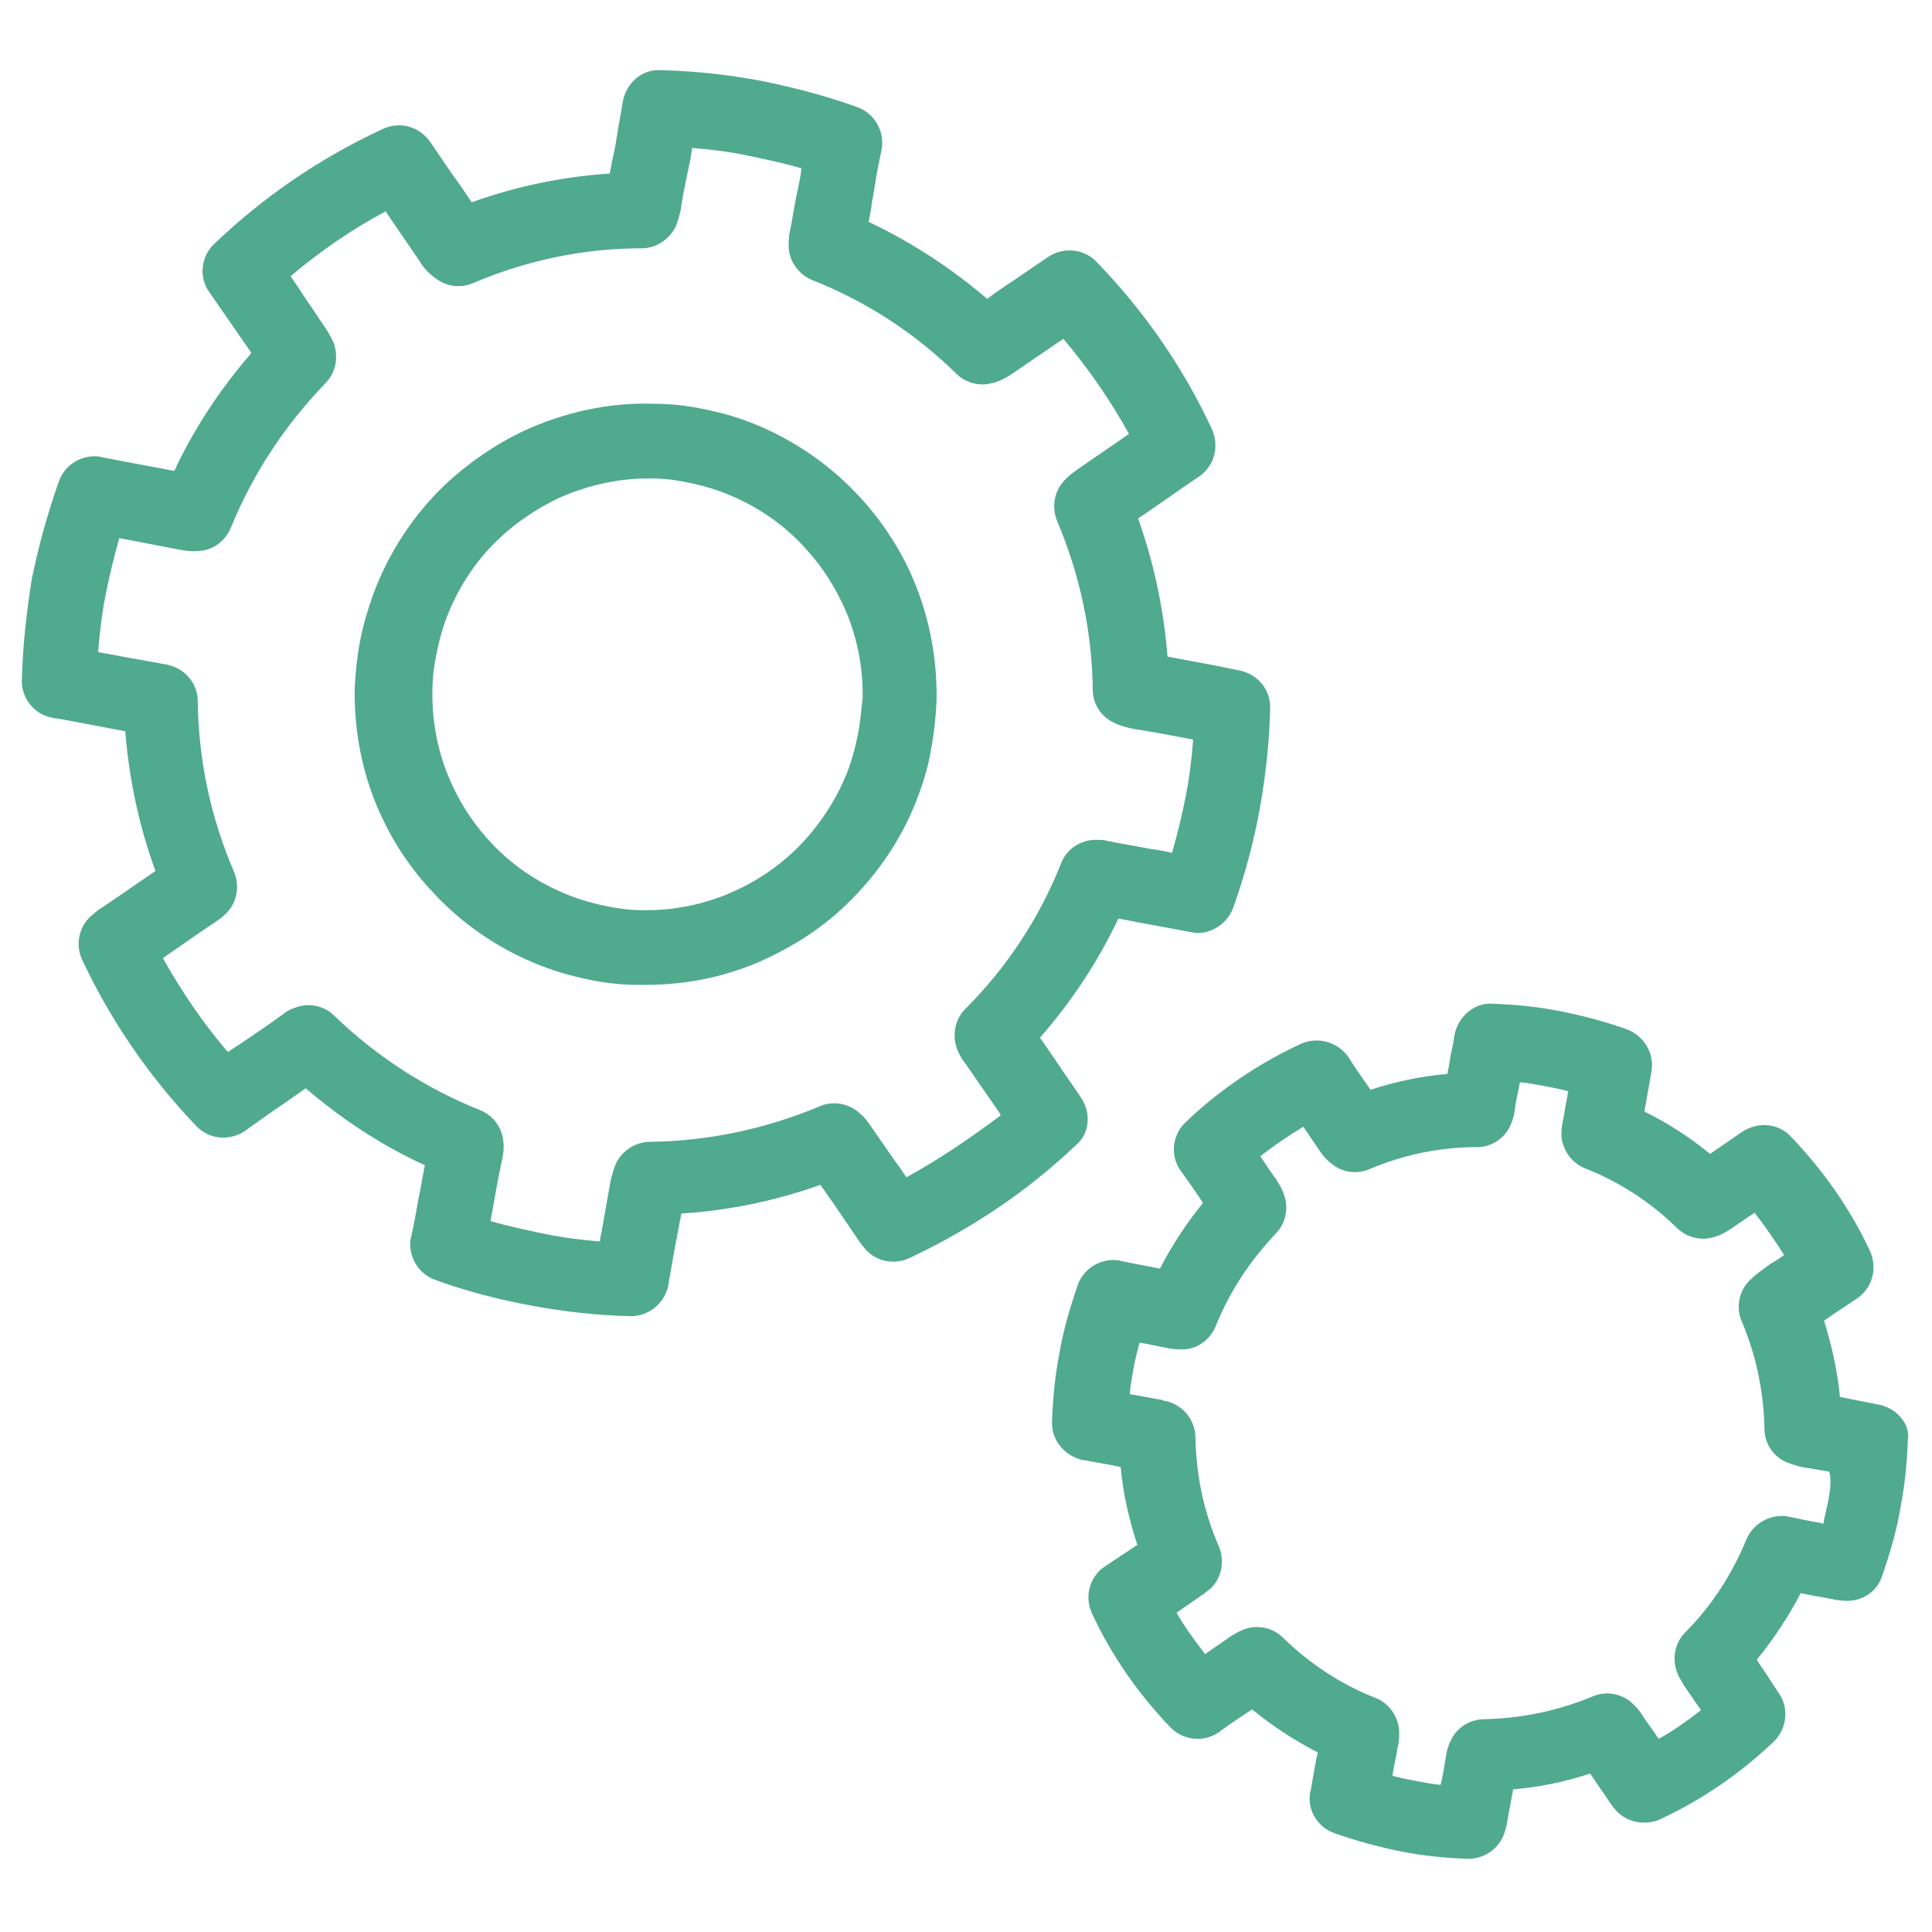
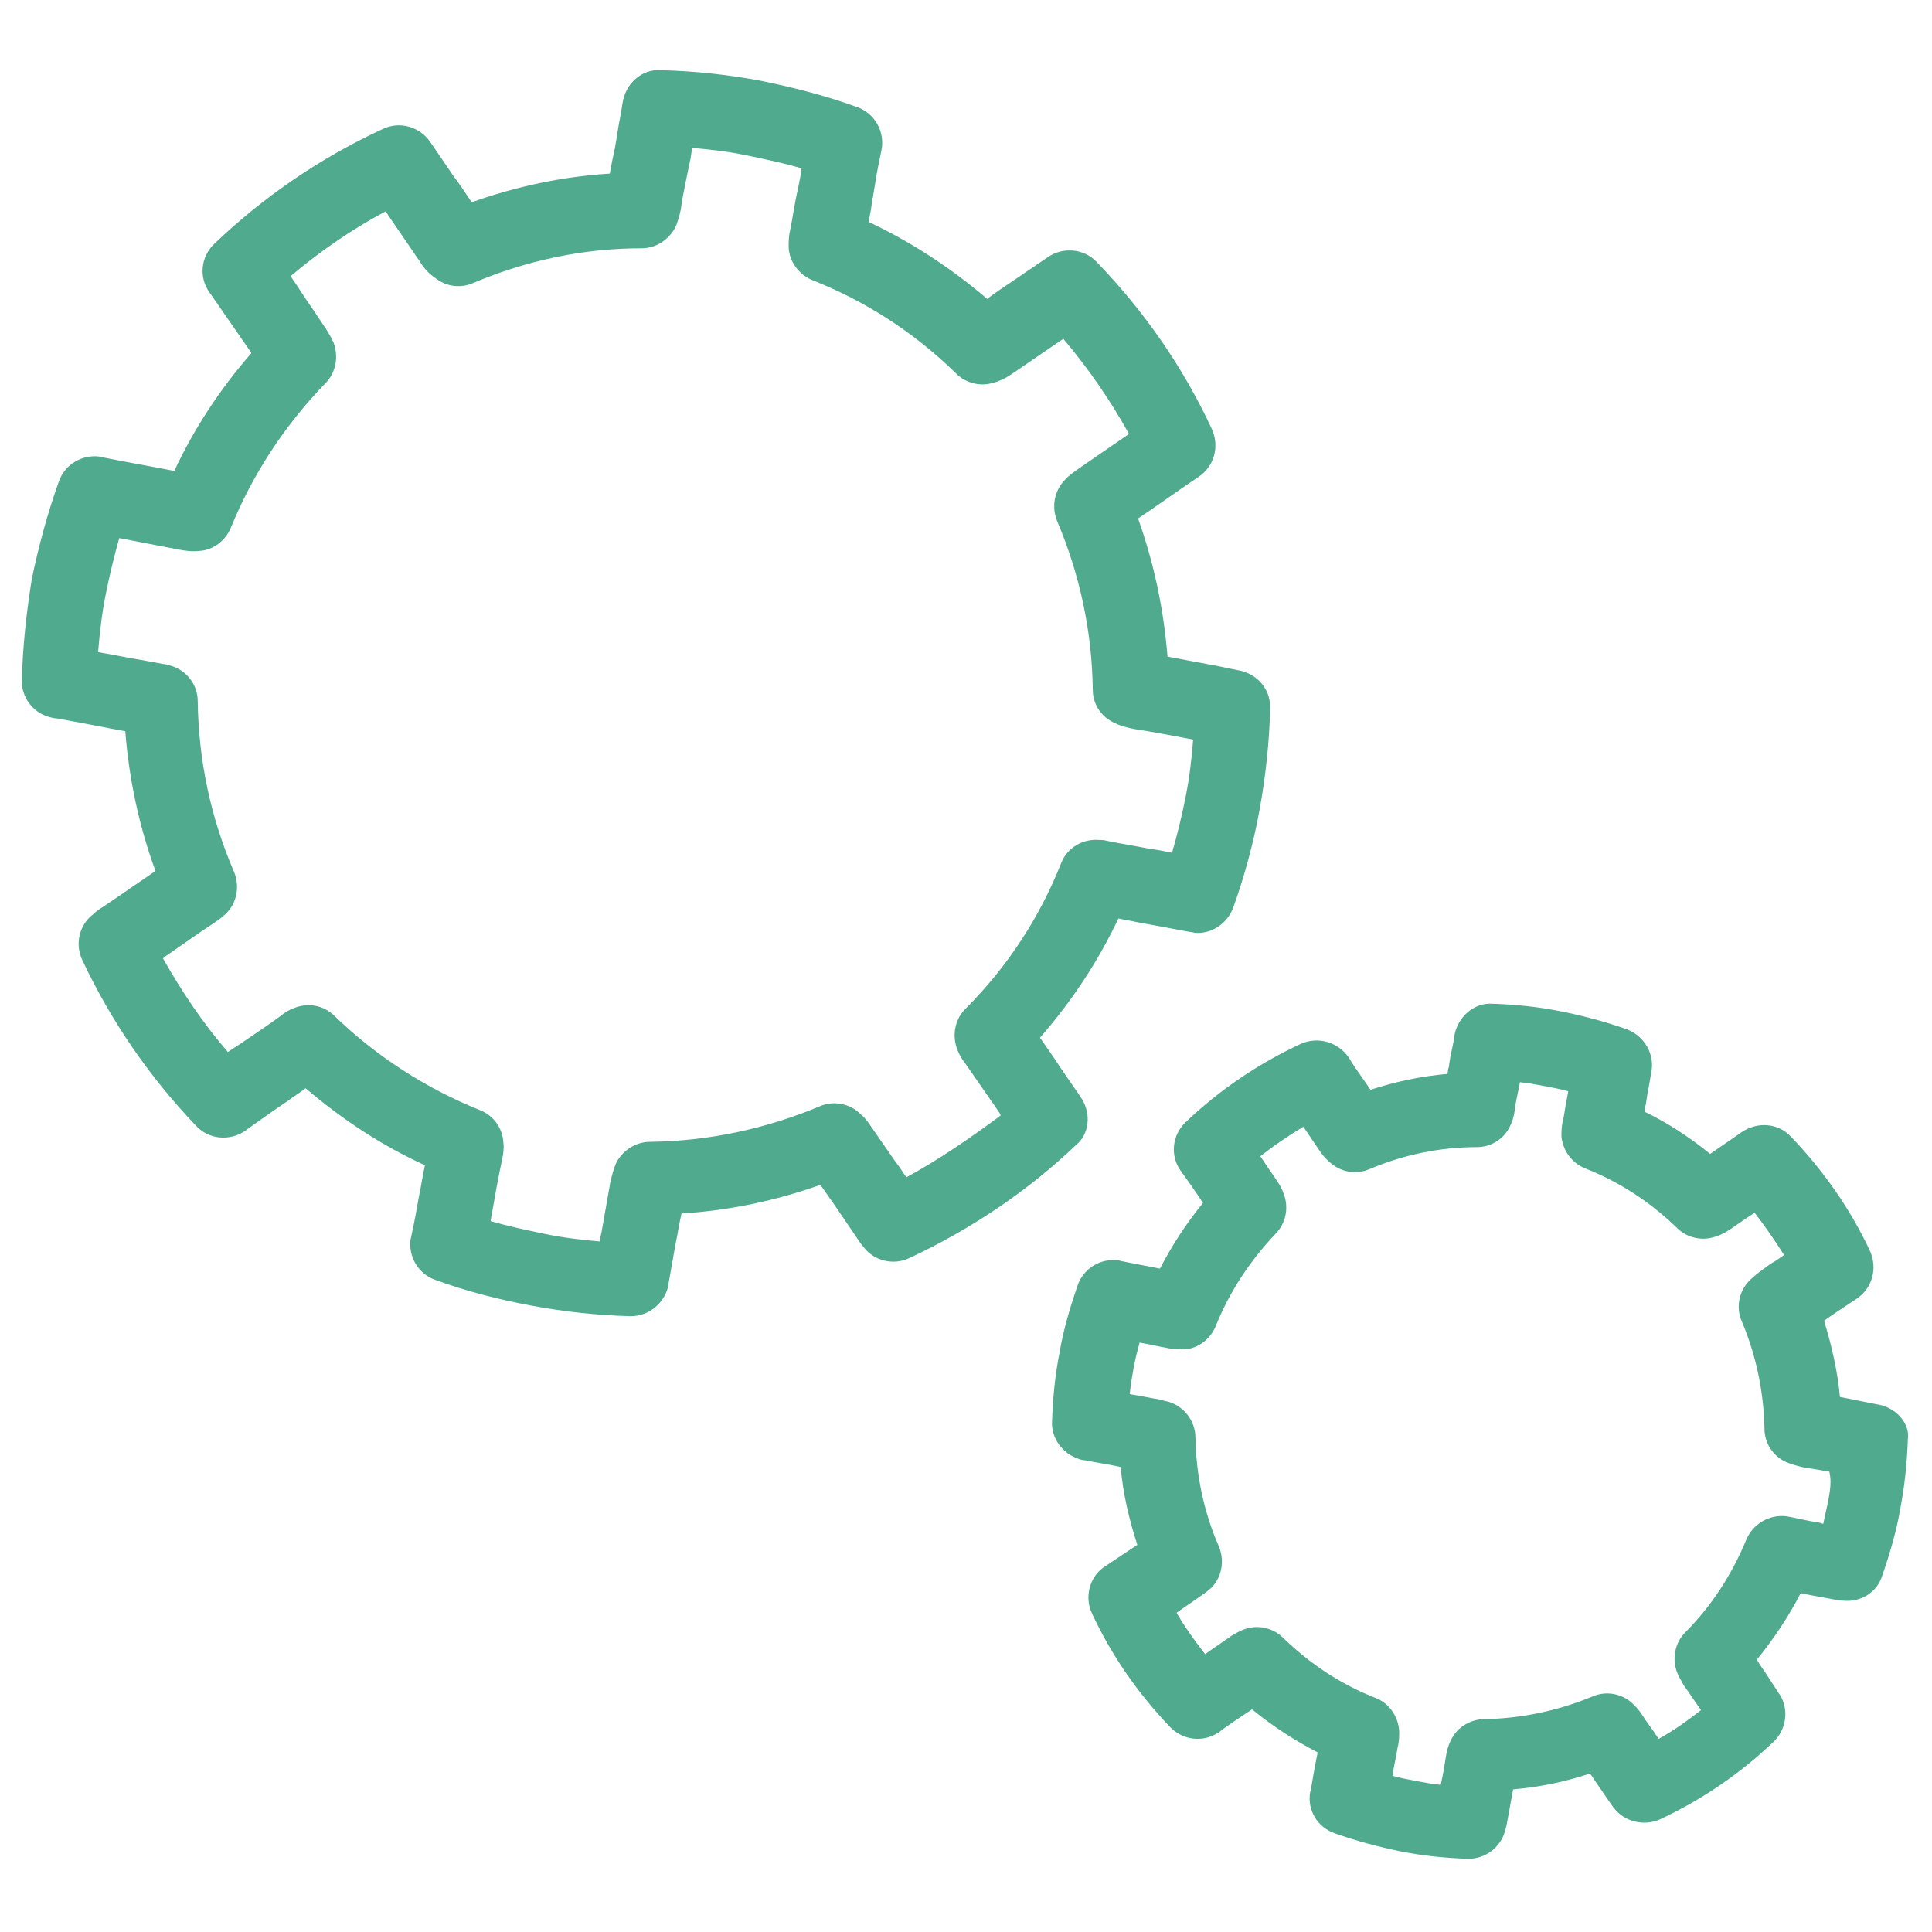
<svg xmlns="http://www.w3.org/2000/svg" id="Layer_1" style="enable-background:new 0 0 256 256;" version="1.1" fill="#50AA8D" viewBox="0 0 256 256" xml:space="preserve">
  <g>
    <path d="M143.4,145.7c-0.2-0.3-0.5-0.8-0.8-1.2l-2-2.9c-0.9-1.4-1.9-2.8-2.8-4.1c4.2-4.8,7.7-10.1,10.4-15.8   c0.8,0.2,1.7,0.3,2.5,0.5c2.2,0.4,4.4,0.8,6.5,1.2c0.4,0.1,0.8,0.1,1.1,0.2c2.2,0.2,4.3-1.2,5.1-3.3c1.5-4.2,2.7-8.6,3.5-13   c0.8-4.4,1.3-9,1.4-13.4c0.1-2.4-1.5-4.4-3.8-5c-0.1,0-0.4-0.1-0.5-0.1l-2.9-0.6c-2.2-0.4-4.3-0.8-6.4-1.2   c-0.5-6.3-1.8-12.4-3.9-18.3c2.7-1.8,5.3-3.7,8-5.5c2.1-1.4,2.8-4,1.8-6.3c-3.8-8.2-9-15.7-15.3-22.2c-1.7-1.8-4.5-2-6.5-0.6   c-1.5,1-2.9,2-4.4,3c-1.2,0.8-2.4,1.6-3.6,2.5c-4.8-4.1-10-7.5-15.7-10.2c0.1-0.5,0.2-1.1,0.3-1.6l0.2-1.4c0-0.1,0.1-0.3,0.1-0.5   l0.3-1.8c0.2-1.4,0.5-2.7,0.8-4.2c0.5-2.4-0.9-4.9-3.2-5.7c-4.1-1.5-8.4-2.6-12.8-3.5C96.5,9.9,92,9.4,87.6,9.3   c-2.6-0.2-4.7,1.8-5.1,4.3c-0.2,1.4-0.5,2.7-0.7,4.1l-0.3,1.8c0,0.2-0.1,0.3-0.1,0.5l-0.3,1.4c-0.1,0.5-0.2,1.1-0.3,1.6   c-6.3,0.4-12.4,1.7-18.3,3.8c-0.8-1.2-1.6-2.4-2.5-3.6c-1-1.5-2-2.9-3-4.4c-1.4-2-4-2.8-6.3-1.7c-8.2,3.8-15.7,8.9-22.3,15.2   c-1.8,1.7-2.1,4.5-0.6,6.5c1.8,2.6,3.6,5.2,5.4,7.8l0.1,0.2c-4.1,4.7-7.6,10-10.2,15.6c-2.1-0.4-4.2-0.8-6.4-1.2l-3.1-0.6   c-0.1,0-0.4-0.1-0.4-0.1c-2.3-0.3-4.6,1-5.4,3.3c-1.5,4.2-2.7,8.6-3.6,13C3.5,81.2,3,85.7,2.9,90.1c-0.1,2.2,1.4,4.3,3.6,4.9   c0.4,0.1,0.7,0.2,1.1,0.2c2.2,0.4,4.3,0.8,6.4,1.2c0.9,0.2,1.7,0.3,2.6,0.5c0.5,6.3,1.8,12.5,4,18.5c-1.4,1-2.8,1.9-4.2,2.9   l-2.8,1.9c-0.5,0.3-0.9,0.6-1.2,0.9c-1.9,1.4-2.5,4-1.5,6.1c3.8,8.1,8.9,15.5,15.1,22c1.7,1.8,4.4,2,6.4,0.7c0,0,0.3-0.2,0.4-0.3   c1.7-1.2,3.5-2.5,5.3-3.7c0.8-0.6,1.6-1.1,2.4-1.7c4.8,4.1,10.1,7.6,15.8,10.2c-0.3,1.4-0.5,2.8-0.8,4.2c-0.3,1.7-0.6,3.4-1,5.2   c0,0.1-0.1,0.4-0.1,0.4c-0.3,2.3,1,4.6,3.3,5.4c4.1,1.5,8.4,2.6,12.7,3.4c4.3,0.8,8.8,1.3,13.1,1.4c0,0,0.1,0,0.1,0   c2.3,0,4.3-1.6,4.9-3.8c0-0.1,0.1-0.5,0.1-0.6c0.3-1.7,0.6-3.4,0.9-5.1c0.3-1.4,0.5-2.8,0.8-4.1c6.3-0.4,12.5-1.7,18.4-3.8   c0.6,0.8,1.1,1.6,1.7,2.4c1.2,1.8,2.4,3.5,3.6,5.3c0.1,0.1,0.3,0.4,0.4,0.5c1.4,1.9,4,2.5,6.1,1.5c8.1-3.8,15.6-8.8,22.1-15   C144.3,150.3,144.6,147.7,143.4,145.7z M120.1,156c-0.5-0.7-0.9-1.4-1.4-2c-1.1-1.6-2.3-3.3-3.4-4.9c-0.4-0.6-0.8-1.1-1.3-1.5   c-1.4-1.4-3.6-1.8-5.4-1c-7.2,3-14.7,4.6-22.5,4.7c-1.9,0-3.7,1.2-4.5,2.9c-0.3,0.7-0.5,1.5-0.7,2.3c-0.4,2.3-0.8,4.5-1.2,6.8   c-0.1,0.4-0.2,0.8-0.2,1.2c-2.4-0.2-4.9-0.5-7.3-1c-2.4-0.5-4.8-1-7.2-1.7c0.1-0.4,0.1-0.8,0.2-1.1c0.4-2.3,0.8-4.6,1.3-6.9   c0.2-0.9,0.3-1.7,0.2-2.4c-0.1-1.9-1.3-3.6-3.1-4.3c-7.2-2.9-13.7-7.1-19.3-12.5c-1.4-1.4-3.5-1.8-5.4-1c-0.6,0.2-1.2,0.6-1.7,1   c-1.6,1.2-3.3,2.3-4.9,3.4c-0.7,0.5-1.4,0.9-2.1,1.4c-3.3-3.8-6.1-8-8.6-12.4l0.2-0.2c2.2-1.5,4.4-3.1,6.7-4.6   c0.6-0.4,1.1-0.8,1.5-1.2c1.4-1.4,1.8-3.6,1-5.5c-3.1-7.2-4.7-14.8-4.8-22.6c0-2.2-1.5-4.1-3.6-4.7c-0.3-0.1-0.6-0.2-0.9-0.2   c-2-0.4-4-0.7-6-1.1c-0.9-0.2-1.8-0.3-2.7-0.5c0.2-2.5,0.5-5.1,1-7.6c0.5-2.5,1.1-5,1.8-7.5c2.6,0.5,5.2,1,7.8,1.5   c1,0.2,1.9,0.3,2.8,0.2c1.9-0.1,3.5-1.4,4.2-3.1c2.9-7.1,7.1-13.5,12.5-19.1c1.4-1.4,1.8-3.5,1.1-5.4c-0.4-0.9-0.9-1.7-1.6-2.7   l-1.2-1.8c-1-1.4-1.9-2.9-2.9-4.3c3.9-3.3,8.1-6.2,12.6-8.6c0.2,0.3,0.4,0.6,0.6,0.9c1.3,1.9,2.6,3.8,3.9,5.7   c0.4,0.7,1.1,1.6,2.3,2.4c1.4,1,3.2,1.2,4.8,0.5c7.1-3,14.6-4.6,22.3-4.6c1.9,0,3.6-1.1,4.5-2.8c0.3-0.7,0.5-1.4,0.7-2.3   c0.2-1.5,0.5-2.9,0.8-4.4l0.4-1.9c0-0.2,0.1-0.3,0.1-0.5l0.2-1.3c0,0,0-0.1,0-0.1c2.5,0.2,4.9,0.5,7.3,1c2.4,0.5,4.8,1,7.2,1.7   c0,0,0,0.1,0,0.1l-0.2,1.3c0,0.1-0.1,0.3-0.1,0.5l-0.4,1.9c-0.3,1.5-0.5,2.9-0.8,4.4c-0.2,0.8-0.2,1.6-0.2,2.3   c0.1,1.9,1.4,3.6,3.1,4.3c7.1,2.8,13.6,7,19.1,12.4c1.2,1.2,3,1.7,4.6,1.3c1-0.2,2-0.7,3-1.4c1.9-1.3,3.8-2.6,5.7-3.9   c0.3-0.2,0.6-0.4,0.9-0.6c3.3,3.9,6.2,8.1,8.7,12.6c-1.6,1.1-3.2,2.2-4.8,3.3l-1.3,0.9c-1,0.7-1.8,1.2-2.5,2   c-1.3,1.4-1.7,3.5-0.9,5.4c3,7.1,4.6,14.6,4.7,22.3c0,1.9,1.1,3.6,2.9,4.4c0.8,0.4,1.6,0.6,2.6,0.8c2.6,0.4,5.2,0.9,7.8,1.4   c-0.2,2.6-0.5,5.1-1,7.6c-0.5,2.5-1.1,5-1.8,7.4c-0.9-0.2-1.9-0.4-2.8-0.5c-2-0.4-4-0.7-5.9-1.1c-0.3-0.1-0.6-0.1-0.9-0.1   c-2.2-0.2-4.3,1-5.1,3.1c-2.9,7.3-7.2,13.8-12.7,19.3c-1.4,1.4-1.8,3.6-1,5.5c0.2,0.5,0.5,1.1,1,1.7c1.5,2.2,3,4.3,4.5,6.5l0.2,0.4   C128.7,150.7,124.5,153.6,120.1,156z" />
-     <path d="M113.4,65.3c-4.1-4.3-9.2-7.6-14.7-9.6c-1.9-0.7-3.9-1.2-6-1.6c-2-0.4-4.1-0.6-6.1-0.6c-5.8-0.2-11.8,1.1-17.2,3.6   c-3.8,1.8-7.3,4.2-10.4,7.1c-4.3,4.1-7.6,9.2-9.6,14.7c-0.7,2-1.3,4-1.7,6.1c-0.4,2.1-0.6,4.2-0.7,6.2c-0.1,5.9,1.1,11.9,3.7,17.3   c1.8,3.8,4.2,7.2,7.1,10.2c4.1,4.3,9.2,7.6,14.8,9.6c1.9,0.7,3.9,1.2,5.9,1.6c2,0.4,4.1,0.6,6.1,0.6c0.3,0,0.7,0,1,0   c5.6,0,11.2-1.2,16.2-3.6c3.8-1.8,7.3-4.1,10.3-7c4.3-4.1,7.7-9.2,9.7-14.8c0.7-1.9,1.3-4,1.6-6c0,0,0,0,0,0   c0.4-2.1,0.6-4.2,0.7-6.3c0.1-5.9-1.1-11.8-3.6-17.2C118.7,71.8,116.3,68.3,113.4,65.3z M113.7,97.2c-0.3,1.5-0.7,3.1-1.2,4.5   c-1.5,4.1-4,7.9-7.2,11c-2.2,2.1-4.8,3.9-7.6,5.2c-4,1.9-8.4,2.8-12.7,2.7c-1.5,0-3-0.2-4.5-0.5c-1.5-0.3-3-0.7-4.4-1.2   c-4.1-1.5-7.9-3.9-10.9-7.1c-2.1-2.2-3.9-4.8-5.2-7.6c-1.9-4-2.8-8.4-2.7-12.8c0-1.5,0.2-3.1,0.5-4.6c0.3-1.5,0.7-3.1,1.2-4.5   c1.5-4.1,3.9-7.9,7.1-10.9c2.3-2.2,4.9-3.9,7.7-5.3c3.7-1.7,7.9-2.7,12-2.7c0.2,0,0.5,0,0.7,0c1.5,0,3,0.2,4.5,0.5   c1.5,0.3,3,0.7,4.4,1.2c4.1,1.5,7.9,3.9,10.9,7.1c2.2,2.3,3.9,4.8,5.3,7.7c1.9,4,2.8,8.4,2.7,12.7C114.1,94.1,114,95.7,113.7,97.2z   " />
    <path d="M249.3,186.2c-0.1,0-0.3-0.1-0.5-0.1l-2-0.4c-1-0.2-2-0.4-3-0.6c-0.3-3.4-1.1-6.8-2.1-10.1c1.4-1,2.8-1.9,4.3-2.9   c2.1-1.4,2.8-4,1.8-6.3c-2.6-5.6-6.2-10.7-10.5-15.2c-1.7-1.8-4.4-2-6.5-0.6c-1,0.7-2,1.4-2.9,2c-0.4,0.3-0.9,0.6-1.3,0.9   c-2.7-2.2-5.6-4.1-8.7-5.6l0.1-0.7c0-0.1,0.1-0.2,0.1-0.4l0.2-1.3c0.2-0.9,0.3-1.7,0.5-2.8c0.5-2.4-0.9-4.8-3.2-5.7   c-2.8-1-5.8-1.8-8.8-2.4c-3-0.6-6-0.9-9-1c-2.5-0.2-4.7,1.8-5.1,4.3c-0.1,0.9-0.3,1.7-0.5,2.6l-0.2,1.3c0,0.1,0,0.2-0.1,0.4   l-0.1,0.7c-3.5,0.3-6.8,1-10.2,2.1c-0.3-0.4-0.6-0.9-0.9-1.3c-0.7-1-1.4-2-2-3c-1.4-2-4-2.8-6.3-1.8c-5.6,2.6-10.8,6.1-15.3,10.4   c-1.8,1.7-2.1,4.5-0.6,6.5c1,1.4,2,2.8,2.9,4.2c-2.2,2.7-4.1,5.6-5.7,8.7c-1-0.2-2-0.4-3.1-0.6l-2-0.4c-0.1,0-0.3-0.1-0.4-0.1   c-2.3-0.3-4.6,1-5.4,3.3c-1,2.9-1.9,5.9-2.4,8.9c-0.6,3-0.9,6.1-1,9.2c-0.1,2.2,1.4,4.2,3.5,4.9c0.2,0.1,0.7,0.2,0.9,0.2   c1.4,0.3,2.9,0.5,4.3,0.8c0.1,0,0.3,0.1,0.4,0.1c0.3,3.5,1.1,6.9,2.2,10.3c-0.6,0.4-1.2,0.8-1.8,1.2l-1.8,1.2   c-0.3,0.2-0.6,0.4-0.9,0.6c-1.9,1.4-2.5,4-1.5,6.1c2.6,5.6,6.1,10.6,10.4,15.1c1.7,1.7,4.3,2,6.3,0.7c0.1,0,0.3-0.2,0.4-0.3   c1.1-0.8,2.3-1.6,3.5-2.4c0.2-0.1,0.4-0.3,0.6-0.4c2.7,2.2,5.6,4.1,8.7,5.7c-0.1,0.5-0.2,1-0.3,1.5c-0.2,1.1-0.4,2.2-0.6,3.4   c0,0.1-0.1,0.3-0.1,0.4c-0.4,2.4,1,4.6,3.2,5.4c2.8,1,5.8,1.8,8.7,2.4c3,0.6,6,0.9,9,1c0,0,0.1,0,0.1,0c2.2,0,4.2-1.5,4.8-3.6   c0.1-0.2,0.1-0.5,0.2-0.7c0.2-1.1,0.4-2.2,0.6-3.3c0.1-0.5,0.2-1.1,0.3-1.6c3.5-0.3,6.9-1,10.2-2.1c0.1,0.2,0.3,0.4,0.4,0.6   c0.8,1.2,1.6,2.3,2.4,3.5c0.1,0.1,0.2,0.3,0.3,0.4c1.4,1.9,4,2.5,6.1,1.6c5.6-2.6,10.7-6.1,15.1-10.3c1.7-1.6,2.1-4.3,0.8-6.3   c-0.2-0.2-0.3-0.5-0.6-0.9l-1.3-2c-0.4-0.6-0.8-1.1-1.1-1.7c2.2-2.7,4.2-5.7,5.8-8.8c0.2,0,0.3,0.1,0.5,0.1   c1.4,0.3,2.8,0.5,4.2,0.8c0.2,0,0.7,0.1,1,0.1c2.3,0.2,4.4-1.1,5.1-3.3c1-2.9,1.9-5.9,2.4-8.9c0.6-3.1,0.9-6.2,1-9.2   C253.1,188.8,251.5,186.8,249.3,186.2z M242.3,198.6c-0.2,1.1-0.5,2.2-0.7,3.3c-0.1,0-0.2,0-0.3-0.1c-1.3-0.2-2.7-0.5-4.1-0.8   c-0.1,0-0.5-0.1-0.6-0.1c-2.2-0.2-4.3,1-5.2,3.1c-1.9,4.6-4.6,8.8-8.1,12.3c-1.4,1.4-1.8,3.6-1,5.5c0.2,0.5,0.5,0.9,0.8,1.5   c0.8,1.1,1.5,2.2,2.3,3.3c-1.8,1.4-3.6,2.7-5.6,3.8c0,0-0.1-0.1-0.1-0.1c-0.7-1.1-1.5-2.1-2.2-3.2c-0.3-0.5-0.7-0.9-1.1-1.3   c-1.4-1.4-3.6-1.8-5.4-1c-4.6,1.9-9.4,2.9-14.3,3c-1.9,0-3.7,1.1-4.5,2.9c-0.3,0.6-0.5,1.3-0.6,2c-0.2,1.3-0.4,2.5-0.7,3.8   c-1.1-0.1-2.1-0.3-3.2-0.5c-1.1-0.2-2.1-0.4-3.2-0.7c0.2-1.3,0.5-2.5,0.7-3.8c0.2-0.7,0.2-1.4,0.2-2.1c-0.1-1.9-1.3-3.7-3.1-4.4   c-4.6-1.8-8.7-4.5-12.3-8c-1.4-1.4-3.6-1.8-5.4-1c-0.5,0.2-1,0.5-1.5,0.8c-1.1,0.8-2.2,1.5-3.3,2.3c0,0-0.1,0-0.1,0.1   c-1.4-1.8-2.7-3.6-3.8-5.5c1.1-0.8,2.2-1.5,3.3-2.3c0.5-0.3,0.9-0.7,1.3-1c1.4-1.4,1.8-3.6,1-5.5c-2-4.6-3-9.4-3.1-14.4   c0-2.2-1.5-4.2-3.7-4.8c-0.1,0-0.6-0.1-0.7-0.2c-1.3-0.2-2.6-0.5-3.9-0.7c-0.1,0-0.2,0-0.4-0.1c0.1-1.1,0.3-2.3,0.5-3.4   c0.2-1.1,0.5-2.3,0.8-3.4c1.2,0.2,2.4,0.5,3.6,0.7c0.8,0.2,1.6,0.2,2.3,0.2c1.9-0.1,3.5-1.4,4.2-3.1c1.8-4.5,4.5-8.6,7.9-12.2   c1.4-1.4,1.8-3.5,1.1-5.3c-0.3-0.9-0.8-1.6-1.2-2.2l-0.7-1c-0.4-0.6-0.8-1.2-1.2-1.8c1.8-1.4,3.7-2.7,5.7-3.9   c0.7,1,1.4,2.1,2.1,3.1c0.6,0.9,1.2,1.5,1.9,2c1.4,1,3.2,1.2,4.8,0.5c4.5-1.9,9.3-2.9,14.2-2.9c1.9,0,3.6-1.1,4.4-2.8   c0.3-0.6,0.5-1.3,0.6-2c0.1-0.9,0.3-1.9,0.5-2.8l0.2-1c1.1,0.1,2.1,0.3,3.2,0.5c1.1,0.2,2.1,0.4,3.2,0.7l-0.2,1.1   c-0.2,0.9-0.3,1.9-0.5,2.8c-0.2,0.7-0.2,1.5-0.2,2.1c0.2,1.9,1.4,3.5,3.1,4.2c4.6,1.8,8.7,4.5,12.2,7.9c1.2,1.2,3,1.7,4.6,1.3   c0.9-0.2,1.7-0.6,2.6-1.2c1-0.7,2-1.4,3.1-2.1c1.4,1.8,2.7,3.7,3.9,5.6c-0.6,0.4-1.1,0.8-1.7,1.1l-1.1,0.8c-0.7,0.5-1.3,1-1.9,1.6   c-1.3,1.4-1.7,3.5-0.9,5.3c1.9,4.5,2.9,9.3,3,14.2c0,1.9,1.1,3.6,2.8,4.4c0.7,0.3,1.4,0.5,2.2,0.7c1.2,0.2,2.4,0.4,3.6,0.6   C242.7,196.3,242.5,197.4,242.3,198.6z" />
  </g>
</svg>